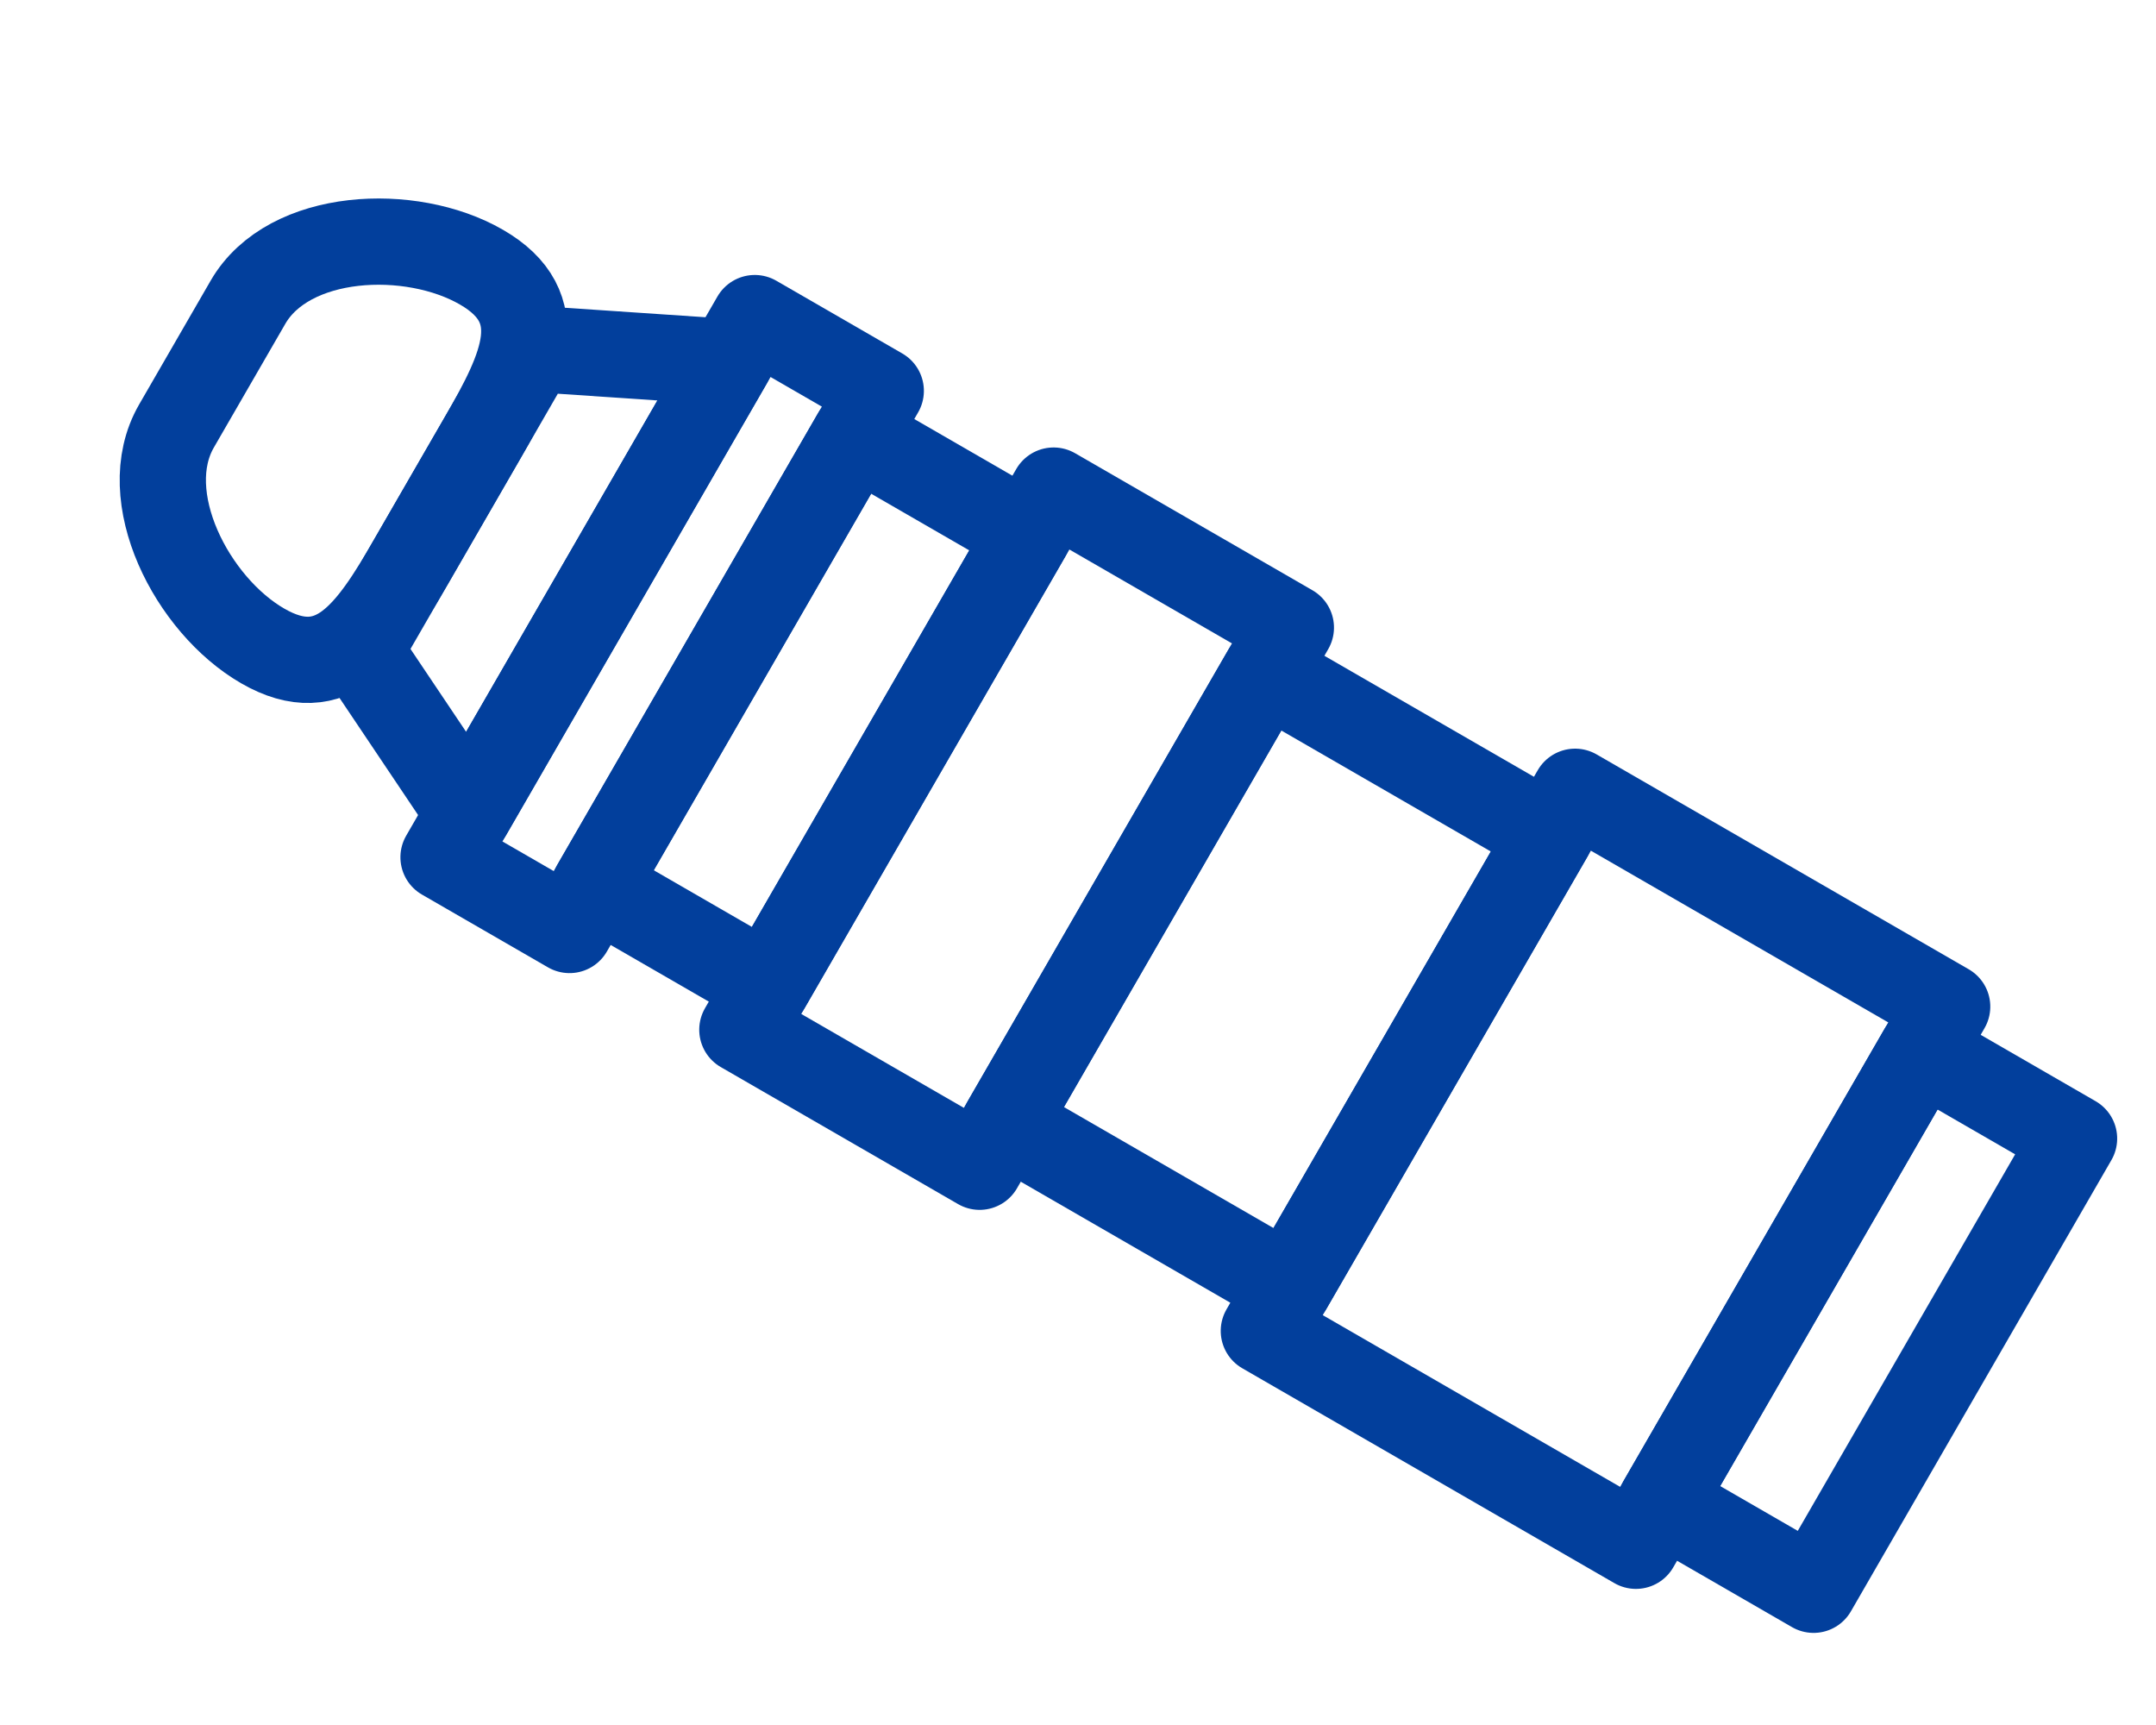
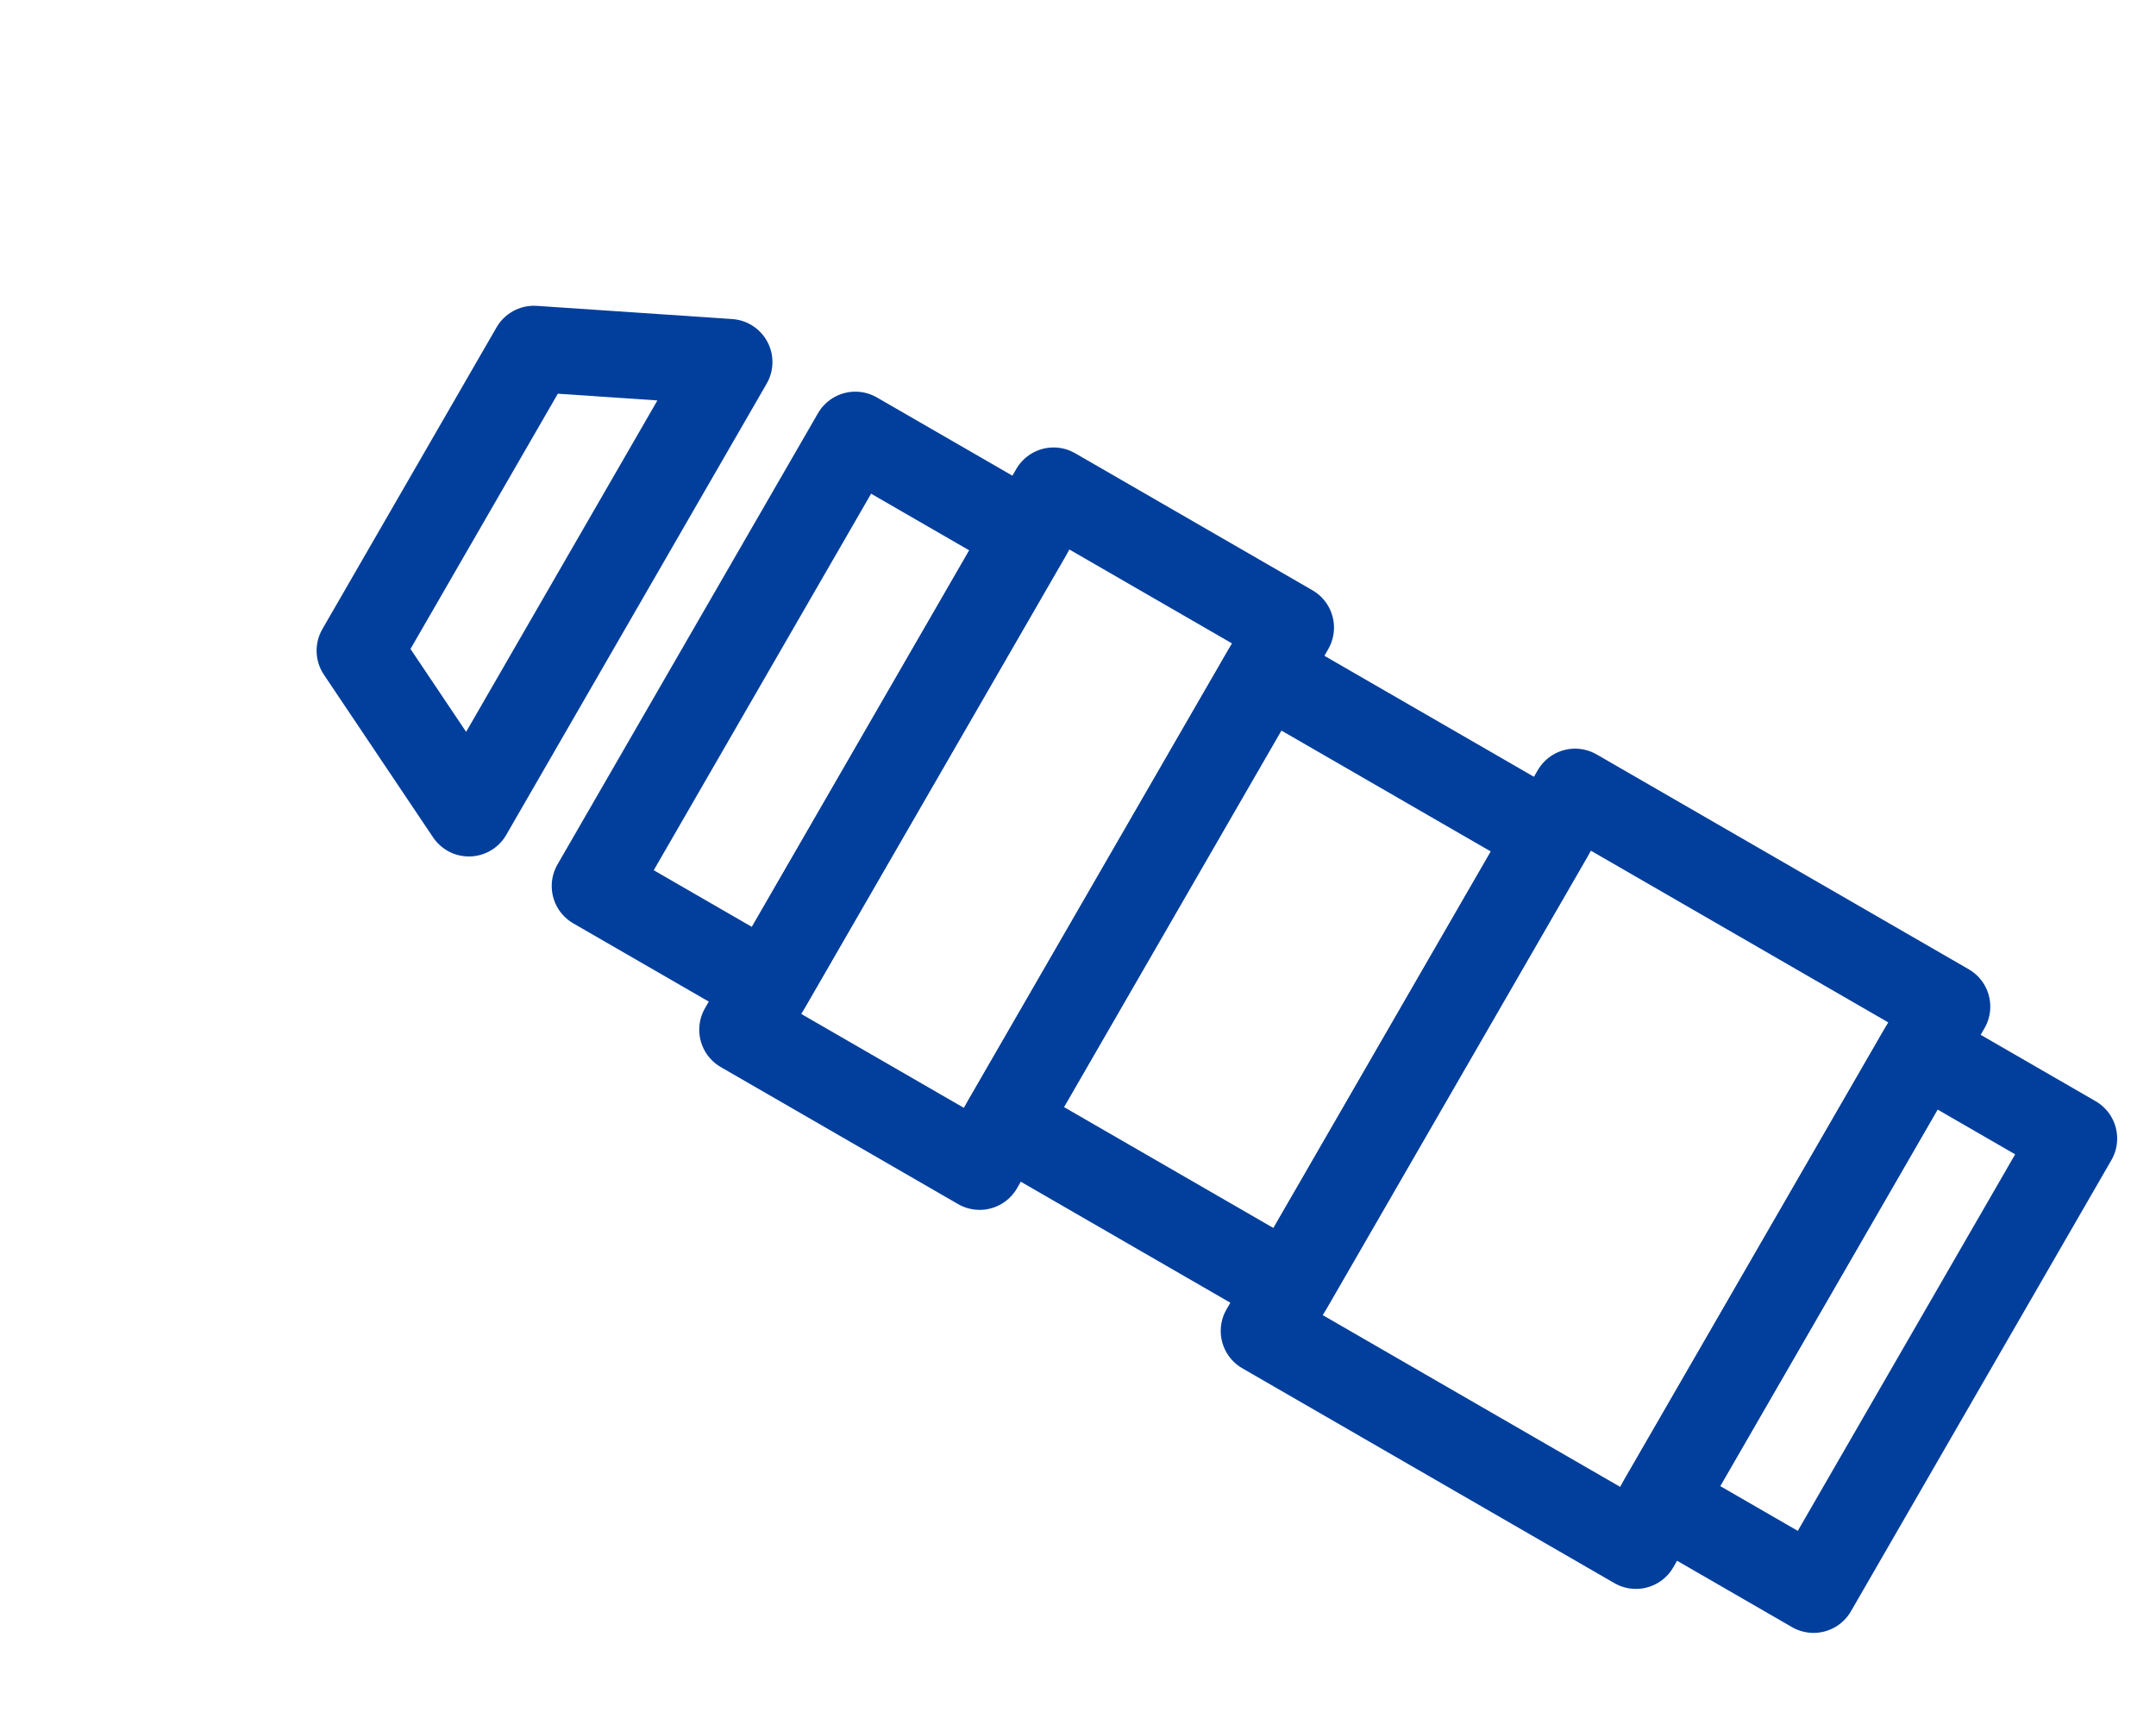
<svg xmlns="http://www.w3.org/2000/svg" width="25" height="20" viewBox="0 0 25 20" fill="none">
-   <rect x="8.752" y="3.688" width="1.687" height="7.218" transform="rotate(30 8.752 3.688)" stroke="#023F9C" stroke-linejoin="round" />
  <rect x="12.217" y="5.688" width="3.177" height="7.218" transform="rotate(30 12.217 5.688)" stroke="#023F9C" stroke-linejoin="round" />
  <rect x="14.675" y="7.787" width="3.805" height="6.041" transform="rotate(30 14.675 7.787)" stroke="#023F9C" stroke-linejoin="round" />
  <rect x="9.918" y="5.041" width="2.314" height="6.041" transform="rotate(30 9.918 5.041)" stroke="#023F9C" stroke-linejoin="round" />
  <rect x="22.284" y="12.181" width="2.039" height="6.041" transform="rotate(30 22.284 12.181)" stroke="#023F9C" stroke-linejoin="round" />
  <path d="M6.191 4.045L8.457 4.198L5.437 9.43L4.171 7.544L6.191 4.045Z" stroke="#023F9C" stroke-linejoin="round" />
  <rect x="18.264" y="9.18" width="4.982" height="7.218" transform="rotate(30 18.264 9.18)" stroke="#023F9C" stroke-linejoin="round" />
-   <path d="M2.875 3.505C3.346 2.688 4.765 2.625 5.582 3.097C6.399 3.568 6.067 4.259 5.596 5.076L4.767 6.511C4.296 7.328 3.863 7.961 3.046 7.489C2.229 7.018 1.575 5.757 2.046 4.94L2.875 3.505Z" stroke="#023F9C" stroke-linejoin="round" />
</svg>